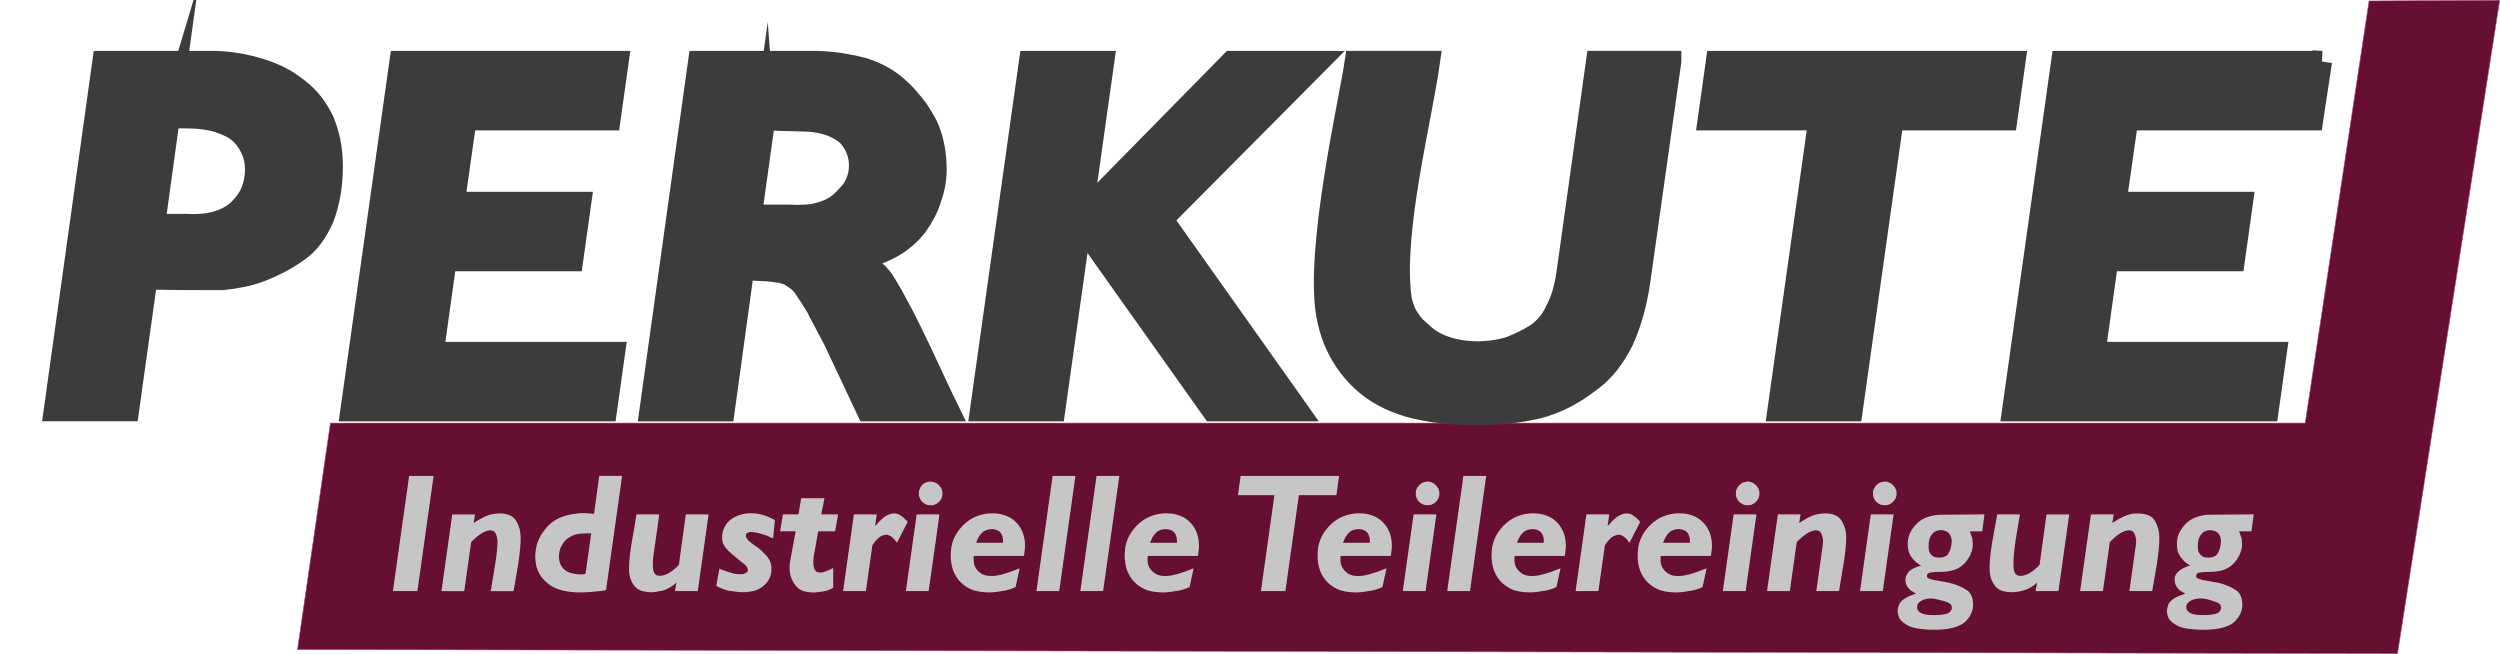
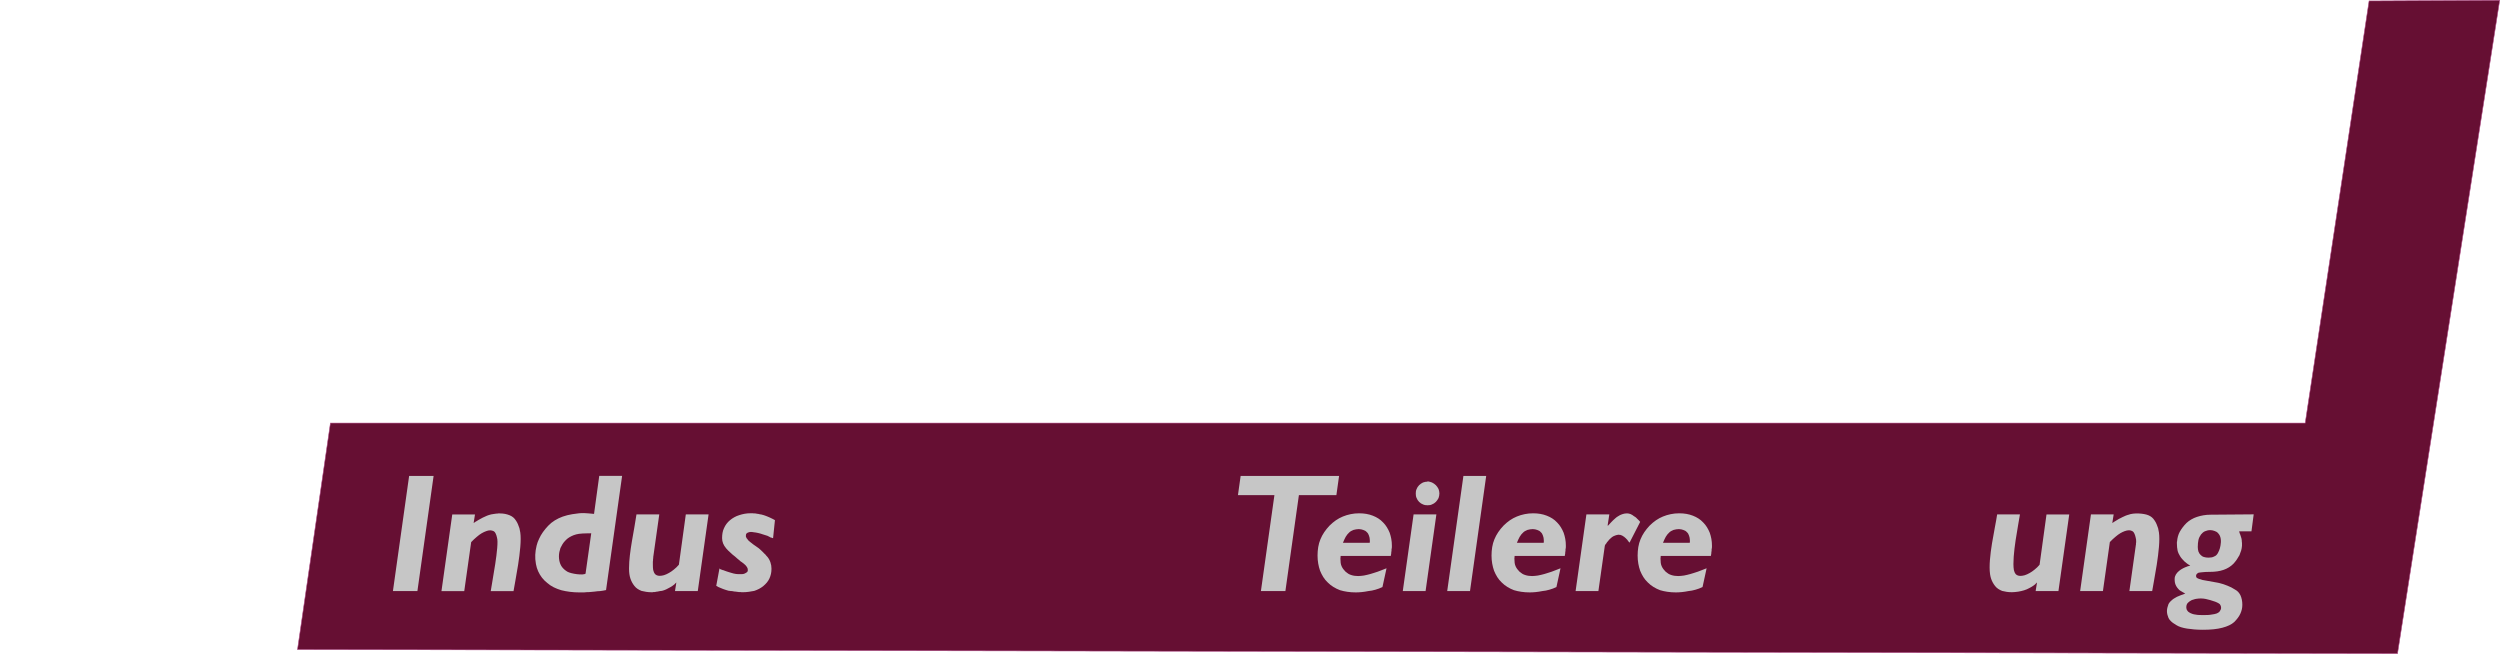
<svg xmlns="http://www.w3.org/2000/svg" id="Ebene_1" data-name="Ebene 1" viewBox="0 0 1009.03 263.91">
  <defs>
    <style>
      .cls-1 {
        fill: #3c3c3b;
        filter: url(#drop-shadow-1);
        stroke: #3c3c3b;
        stroke-width: 8.5px;
      }

      .cls-1, .cls-2 {
        stroke-miterlimit: 22.93;
      }

      .cls-2 {
        fill: #660f33;
        fill-rule: evenodd;
        stroke: #ad4582;
        stroke-width: .22px;
      }

      .cls-3 {
        fill: #c6c6c6;
      }
    </style>
    <filter id="drop-shadow-1" x="0" y=".72" width="959" height="188.27" filterUnits="userSpaceOnUse">
      <feOffset dx="0" dy="19.84" />
      <feGaussianBlur result="blur" stdDeviation="5.67" />
      <feFlood flood-color="#3c3c3b" flood-opacity=".4" />
      <feComposite in2="blur" operator="in" />
      <feComposite in="SourceGraphic" />
    </filter>
  </defs>
  <polygon class="cls-2" points="120.08 262.16 133.36 170.76 930.41 170.76 956.19 .39 1008.9 .11 967.66 263.8 120.08 262.16 120.08 262.16" />
  <path class="cls-3" d="M175.01,192.08l-6.54,46.49h-9.88l6.54-46.49h9.88ZM191.71,207.62l-.55,3.48c.14-.09.26-.17.38-.24.11-.07.22-.15.31-.24.14-.05.26-.11.38-.2.11-.09.22-.16.31-.2.23-.14.45-.27.68-.41.95-.57,2.24-1.22,3.27-1.64.23-.09.44-.17.65-.24.2-.07.4-.13.58-.17.23-.09.44-.15.65-.17.2-.02.42-.06.65-.1.23-.05.44-.08.65-.1.2-.02.42-.06.65-.1h.38c.11,0,.24-.02.37-.07h.68c.77,0,1.49.07,2.15.2.66.14,1.26.32,1.81.55.55.23,1.02.51,1.43.85.41.34.77.76,1.09,1.26.32.45.59.95.82,1.5.23.55.43,1.09.61,1.64.14.55.25,1.12.34,1.74.88,5.96-2.32,20.74-2.73,23.62h-9.2c.49-3.52,3.53-18.6,2.52-21.61-.05-.27-.11-.53-.2-.78-.09-.25-.18-.49-.27-.72-.09-.23-.2-.43-.34-.61-.14-.18-.32-.34-.55-.48-.81-.41-1.74-.42-2.59-.14-.14.05-.27.09-.41.14-.27.09-.56.2-.85.34-.3.14-.6.3-.92.48-.32.18-.65.4-.99.65-.34.25-.69.53-1.06.85-.36.32-.74.65-1.12.99-.39.34-.76.72-1.12,1.12l-2.79,19.77h-9.2l4.36-30.95h9.2ZM251.09,192.08l-6.48,46.08c-.41.09-.82.17-1.23.24-.41.07-.8.13-1.16.17-.41,0-.8.02-1.16.07-.36.05-.73.09-1.09.14-.36.05-.73.08-1.09.1-.36.02-.73.06-1.09.1-.36,0-.72.01-1.06.03-.34.02-.69.06-1.06.1h-1.7c-1.41,0-2.73-.08-3.95-.24-1.23-.16-2.39-.37-3.48-.65-1.09-.32-2.11-.72-3.07-1.19-.95-.48-1.82-1.06-2.59-1.74-.82-.64-1.53-1.35-2.15-2.15-.61-.8-1.12-1.65-1.53-2.56-.41-.91-.7-1.87-.89-2.9-.48-2.67-.35-4.85.27-7.46.23-.95.57-1.89,1.02-2.79.41-.91.92-1.8,1.53-2.66s1.33-1.73,2.15-2.59c.77-.82,1.66-1.53,2.66-2.15,1-.61,2.07-1.12,3.2-1.53,1.18-.41,2.44-.73,3.78-.95,4.42-.75,5.46-.41,8.84-.13l2.1-15.35h9.2ZM236.36,231.34l2.27-16.1c-.07.04-3.29-.02-4.96.22-.8.11-1.51.32-2.15.55-.68.27-1.3.58-1.84.92-.55.34-1.05.76-1.5,1.26-.45.45-.84.94-1.16,1.47-.32.52-.59,1.03-.82,1.53-.18.55-.33,1.09-.44,1.64-.11.55-.17,1.11-.17,1.7s.05,1.14.14,1.64c.09.5.23.98.41,1.43.18.45.41.86.68,1.23.27.36.59.7.95,1.02.36.32.77.61,1.23.89,1.39.83,6.5,1.61,7.36.75v-.14h0ZM285.99,207.62l-4.36,30.95h-9.2l.55-3.48c-.14.14-.27.26-.41.38-.14.11-.25.24-.34.37-.14.09-.27.19-.41.31-.14.11-.27.22-.41.31-.27.18-.55.35-.82.51-.27.16-.55.31-.82.44-.32.18-.62.34-.92.48-.3.14-.58.25-.85.34-.27.09-.55.17-.82.24-.27.07-.55.1-.82.1-.18.05-.35.08-.51.1-.16.02-.31.06-.44.1-.14,0-.27.01-.41.03-.14.02-.27.06-.41.1h-.17c-.07,0-.15.02-.24.07h-.58c-.07,0-.15.02-.24.07h-.41c-.77,0-1.5-.06-2.18-.17-.68-.11-1.3-.24-1.84-.37-.59-.23-1.12-.5-1.6-.82-.48-.32-.9-.7-1.26-1.16-.36-.45-.68-.93-.95-1.43-.27-.5-.5-1.02-.68-1.57-.18-.55-.32-1.14-.41-1.77-.09-.64-.14-1.3-.14-1.98v-.55c0-6.3,2.08-15.14,3-21.61h9.2l-2.32,16.43c-.05.23-.08.44-.1.65-.02.2-.03.4-.03.58-.05.18-.07.35-.07.51v.44c-.05.18-.07.34-.07.48v1.16c0,.45.01.86.03,1.23.02.36.06.68.1.95.09.27.17.52.24.75.07.23.17.43.31.61.09.18.2.33.34.44.14.11.3.22.48.31s.38.16.58.2c.2.05.42.07.65.07.27,0,.56-.02.85-.07.3-.05.6-.11.92-.2.32-.09.65-.22.99-.38.34-.16.67-.33.99-.51.32-.18.65-.39.99-.61.34-.23.67-.48.99-.75.36-.27.72-.58,1.06-.92.34-.34.67-.69.99-1.06l2.79-20.31h9.2ZM312.78,209.87l-.75,7.29h-.27s-.09-.01-.14-.03c-.05-.02-.09-.06-.14-.1h-.1s-.06-.02-.1-.07h-.14s-.09-.01-.14-.03c-.05-.02-.09-.06-.14-.1-.09-.05-.18-.09-.27-.14-.09-.05-.18-.09-.27-.14-.09-.05-.18-.09-.27-.14-.09-.05-.18-.09-.27-.14-.32-.09-.65-.19-.99-.31-.34-.11-.67-.22-.99-.31-.32-.09-.64-.19-.95-.31-.32-.11-.64-.19-.95-.24-.32-.09-.61-.15-.89-.17-.27-.02-.52-.06-.75-.1-.23-.05-.44-.08-.65-.1-.2-.02-.38-.03-.51-.03-.18,0-.34.01-.48.03s-.25.06-.34.1c-.14.05-.26.08-.37.1-.11.02-.22.08-.31.17-.09.05-.17.1-.24.17-.07.07-.12.15-.17.24-.05.05-.08.12-.1.24-.02.11-.03.22-.03.31v.55s.01.08.03.1c.02.02.06.06.1.1,0,.05.01.1.03.17.02.07.06.15.1.24.05.05.09.09.14.14.05.05.09.09.14.14.09.18.2.35.34.51s.3.31.48.44c.09.05.17.11.24.2.07.09.15.16.24.2.09.09.19.17.31.24.11.07.22.15.31.24.23.18.44.35.65.51.2.16.42.31.65.44.23.18.47.35.72.51.25.16.49.33.72.51.32.27.62.55.92.82.3.27.58.55.85.82.14.14.27.28.41.44.14.16.3.31.48.44.14.18.27.35.41.51.14.16.27.31.41.44.27.32.51.67.72,1.06.2.39.38.78.51,1.19.14.41.24.82.31,1.23.07.41.1.84.1,1.3,0,.73-.07,1.41-.2,2.05-.14.64-.34,1.25-.61,1.84-.27.59-.61,1.14-1.02,1.64-.41.5-.89.98-1.43,1.43-.55.45-1.12.84-1.74,1.16-.61.32-1.26.59-1.94.82-.68.14-1.41.26-2.18.37-.77.11-1.59.17-2.45.17h-.61c-.09-.05-.18-.07-.27-.07h-.82c-.09-.05-.18-.07-.27-.07h-.27c-.18-.05-.36-.08-.55-.1-.18-.02-.36-.03-.55-.03-.18-.05-.36-.08-.55-.1-.18-.02-.36-.06-.55-.1h-.41c-.14,0-.25-.02-.34-.07-.14,0-.27-.01-.41-.03-.14-.02-.27-.06-.41-.1-.27-.09-.53-.17-.78-.24-.25-.07-.49-.15-.72-.24-.14-.05-.27-.09-.41-.14-.14-.05-.25-.09-.34-.14-.14-.05-.27-.1-.41-.17-.14-.07-.27-.12-.41-.17-.27-.09-.55-.2-.82-.34s-.55-.3-.82-.48l1.3-7.02s.09.09.14.14c.05.05.09.09.14.14.09.05.17.08.24.1.07.02.12.03.17.03.05.05.08.08.1.1.02.02.06.03.1.03h.2s.01.08.03.1c.02.02.06.03.1.03h.2c.27.09.55.19.82.31.27.11.57.22.89.31.27.09.56.18.85.27.3.09.6.18.92.27.27.09.56.17.85.24.3.07.6.12.92.17.27.05.56.07.85.07h1.57c.2,0,.4-.02.58-.07.18-.05.35-.1.51-.17.16-.07.31-.15.44-.24.14-.09.26-.17.38-.24.11-.07.19-.15.24-.24.09-.09.15-.2.17-.34.02-.14.03-.27.03-.41,0-.23-.03-.44-.1-.65-.07-.2-.17-.4-.31-.58-.14-.23-.31-.44-.51-.65-.2-.2-.44-.42-.72-.65-.14-.09-.27-.19-.41-.31-.14-.11-.27-.22-.41-.31-.18-.09-.34-.19-.48-.31-.14-.11-.27-.24-.41-.38-.32-.23-.62-.48-.92-.75-.3-.27-.6-.55-.92-.82-.32-.23-.64-.48-.95-.75-.32-.27-.61-.55-.89-.82-.32-.27-.61-.55-.89-.82s-.55-.57-.82-.89c-.27-.32-.51-.65-.72-.99-.2-.34-.38-.67-.51-.99-.14-.36-.24-.72-.31-1.06-.07-.34-.1-.72-.1-1.12,0-.73.06-1.42.17-2.08.11-.66.31-1.28.58-1.87.27-.64.61-1.23,1.02-1.77.41-.55.89-1.05,1.43-1.5.55-.45,1.12-.85,1.74-1.19.61-.34,1.28-.62,2.01-.85.68-.23,1.41-.41,2.18-.55.77-.14,1.59-.2,2.45-.2h.89c.09.05.17.07.24.07h.78s.08.07.1.07h.31s.09.07.14.07h.34s.08.07.1.07h.31s.08.07.1.07h.1c.14.05.26.08.38.1.11.02.24.03.38.03.09.05.2.08.34.1.14.02.27.06.41.1.23.05.48.12.75.24.27.11.55.22.82.31.23.09.48.19.75.31.27.11.55.24.82.37.14.05.27.11.41.2.14.09.27.16.41.2.14.09.28.17.44.24.16.07.31.15.44.24v-.14h0Z" />
-   <path class="cls-3" d="M332.76,201.08l-1.3,6.54h6.82l-1.23,6.82h-6.82l-1.77,10.02c-.05.18-.08.34-.1.48-.02.14-.03.25-.03.34v.61c-.05.09-.07.19-.07.31v.85c0,.32.01.61.03.89.02.27.06.52.1.75.09.23.17.44.24.65.07.2.15.4.24.58.09.18.2.35.34.51.14.16.3.28.48.38.18.09.37.16.58.2.2.05.44.07.72.07h.44c.16,0,.33-.02.51-.07.18-.05.38-.1.58-.17.2-.07.4-.13.58-.17.18-.09.39-.17.61-.24.23-.07.48-.17.75-.31.27-.14.57-.27.89-.41.32-.14.64-.3.95-.48v7.98c-.23.14-.45.26-.68.38-.23.11-.45.22-.68.31-.18.09-.37.17-.58.24-.2.07-.4.15-.58.24-.09.05-.19.08-.31.1-.11.02-.22.03-.31.03-.09.05-.19.07-.31.07s-.22.02-.31.07c-.18.05-.36.08-.55.1-.18.02-.36.06-.55.1h-.17c-.07,0-.15.02-.24.07h-.41c-.14,0-.26.01-.38.03-.11.02-.22.06-.31.1h-.58c-.07,0-.12.02-.17.07h-.82c-.82,0-1.58-.06-2.28-.17-.7-.11-1.37-.26-2.01-.44-.59-.23-1.15-.53-1.67-.92-.52-.39-.97-.83-1.33-1.33-.41-.5-.76-1.03-1.06-1.6-.3-.57-.56-1.15-.78-1.74-.18-.59-.32-1.2-.41-1.84-.09-.64-.14-1.32-.14-2.05v-1.06s.02-.06.07-.1v-.27s.02-.11.07-.2v-.34c0-.09.01-.19.03-.31.02-.11.06-.24.1-.38l2.18-11.93h-6.27l1.16-6.82h6.27l1.09-6.54h9.34ZM353.89,207.62l-.68,4.43.14.14c.36-.41.72-.8,1.06-1.16.34-.36.67-.7.99-1.02.36-.32.69-.61.99-.89.3-.27.6-.5.92-.68.32-.23.63-.41.92-.55.3-.14.58-.25.85-.34.27-.09.56-.17.85-.24.3-.07.6-.1.92-.1h.48s.02.07.07.07h.48s.01.07.03.07h.17s.01.07.03.07h.17s.01.07.03.07h.24s.01.07.03.07h.03c.09.05.17.09.24.14.07.05.12.07.17.07.09.05.17.09.24.14.07.05.12.09.17.14.14.09.28.19.44.31.16.11.33.22.51.31.09.05.17.11.24.2.07.09.15.16.24.2.05.09.11.17.2.24.09.07.18.15.27.24.18.18.35.35.51.51.16.16.33.35.51.58l-4.29,8.38c-.14-.14-.26-.27-.38-.41s-.22-.27-.31-.41c-.05-.09-.09-.16-.14-.2-.05-.05-.09-.11-.14-.2-.09-.05-.16-.1-.2-.17-.05-.07-.09-.12-.14-.17-.09-.09-.19-.19-.31-.31-.11-.11-.22-.19-.31-.24-.05-.05-.09-.09-.14-.14-.05-.05-.09-.09-.14-.14-.09,0-.16-.02-.2-.07-.05-.05-.09-.09-.14-.14-.05,0-.08-.01-.1-.03-.02-.02-.06-.06-.1-.1-.05,0-.09-.01-.14-.03-.05-.02-.07-.06-.07-.1h-.1s-.03-.02-.03-.07h-.14s-.08-.01-.1-.03c-.02-.02-.06-.06-.1-.1h-.14s-.09-.02-.14-.07h-.38s-.06-.02-.1-.07h-.41s-.08.07-.1.07h-.31s-.08.07-.1.07h-.17c-.18.05-.38.11-.58.2-.2.09-.42.18-.65.27-.18.09-.36.2-.55.34s-.36.3-.55.48c-.18.18-.36.35-.55.51-.18.16-.34.35-.48.58-.18.18-.34.36-.48.55-.14.18-.25.36-.34.55-.05.05-.08.08-.1.1-.02.02-.03.03-.03.03v.07h-.07s-.08.08-.1.1c-.02.02-.03.03-.03.03v.14s-.08.08-.1.1c-.02.02-.03.06-.03.1v.07s-.07.08-.07.1v.03l-2.59,18.27h-9.2l4.36-30.95h9.2ZM379.18,207.62l-4.36,30.95h-9.2l4.36-30.95h9.2ZM378.98,195.83c.23.23.43.48.61.75.18.27.34.55.48.82.09.27.17.56.24.85.07.3.1.6.1.92s-.03.64-.1.95c-.07.32-.15.61-.24.89-.14.27-.3.55-.48.82-.18.27-.39.52-.61.75-.23.23-.48.43-.75.61-.27.18-.55.32-.82.41-.27.14-.56.23-.85.27-.3.05-.6.07-.92.07s-.64-.02-.95-.07c-.32-.05-.61-.14-.89-.27-.27-.09-.55-.23-.82-.41-.27-.18-.52-.39-.75-.61-.23-.23-.43-.48-.61-.75-.18-.27-.32-.55-.41-.82-.14-.27-.23-.57-.27-.89-.05-.32-.07-.64-.07-.95s.02-.63.07-.92c.05-.3.14-.58.27-.85,1.09-3.26,5.31-4.03,7.77-1.57h0ZM413.27,224.39h-20.25v.61h0s-.07.08-.07.1v.44c0,.59.03,1.14.1,1.64.07.5.19.95.38,1.36.18.41.41.8.68,1.16.27.36.57.7.89,1.02.36.32.73.59,1.09.82.36.23.77.41,1.23.55.41.14.85.24,1.33.31.48.07.97.1,1.47.1.36,0,.74-.02,1.12-.07.39-.05.78-.09,1.19-.14.41-.09.83-.18,1.26-.27.43-.09.88-.2,1.33-.34.45-.14.93-.28,1.43-.44.5-.16,1.02-.33,1.57-.51.55-.23,1.11-.44,1.7-.65s1.2-.44,1.84-.72l-1.64,7.57c-.45.23-.92.43-1.4.61-.48.18-.97.34-1.47.48-.45.14-.92.25-1.4.34-.48.09-.94.16-1.4.2-.45.09-.91.17-1.36.24-.45.07-.89.12-1.3.17-.45.05-.89.08-1.3.1-.41.02-.8.03-1.16.03-1.18,0-2.31-.08-3.37-.24-1.07-.16-2.06-.37-2.97-.65-.95-.36-1.84-.8-2.66-1.3-.82-.5-1.57-1.09-2.25-1.77-.73-.68-1.34-1.42-1.84-2.22-.5-.8-.93-1.65-1.3-2.56-.32-.91-.57-1.87-.75-2.9-.18-1.02-.27-2.1-.27-3.24s.09-2.32.27-3.41c.18-1.09.48-2.14.89-3.14.41-1,.92-1.95,1.53-2.86.61-.91,1.33-1.79,2.15-2.66.82-.82,1.67-1.53,2.56-2.15.89-.61,1.83-1.12,2.83-1.53,1-.41,2.04-.73,3.14-.95,1.09-.23,2.23-.34,3.41-.34,1.05,0,2.02.08,2.93.24.91.16,1.77.4,2.59.72.82.32,1.57.69,2.25,1.13.68.43,1.32.97,1.91,1.6.59.59,1.1,1.24,1.53,1.94.43.7.81,1.44,1.12,2.22.27.77.49,1.59.65,2.45.16.86.24,1.77.24,2.73v.82s-.07.08-.07.1v.38s-.07.09-.07.14v.68c-.05.18-.08.35-.1.51-.02.16-.03.35-.03.58-.05.18-.08.36-.1.55-.02.18-.06.36-.1.55v-.14h0ZM393.91,219.07h10.84v-.1s.02-.06.07-.1v-.82c0-.36-.03-.69-.1-.99-.07-.3-.15-.58-.24-.85-.09-.27-.2-.53-.34-.78-.14-.25-.32-.47-.55-.65-.18-.23-.4-.41-.65-.55-.25-.14-.51-.25-.78-.34-.27-.09-.56-.17-.85-.24-.3-.07-.62-.1-.99-.1s-.72.03-1.06.1c-.34.07-.69.15-1.06.24-.32.14-.62.28-.92.44-.3.16-.56.35-.78.58-.27.23-.52.49-.75.78-.23.3-.45.62-.68.99-.18.36-.37.75-.58,1.16-.2.41-.4.86-.58,1.36v-.14h0ZM434.06,192.08l-6.54,46.49h-9.2l6.54-46.49h9.2ZM451.78,192.08l-6.54,46.49h-9.2l6.54-46.49h9.2ZM483.48,224.39h-20.25v.61h0s-.07.08-.07.1v.44c0,.59.03,1.14.1,1.64.07.5.19.95.38,1.36.18.41.41.8.68,1.16.27.36.57.7.89,1.02.36.32.73.59,1.09.82.36.23.77.41,1.23.55.41.14.85.24,1.33.31.48.07.97.1,1.47.1.36,0,.74-.02,1.12-.07.39-.05.78-.09,1.19-.14.41-.09.83-.18,1.26-.27.43-.09.88-.2,1.33-.34.45-.14.93-.28,1.43-.44.5-.16,1.02-.33,1.57-.51.55-.23,1.11-.44,1.7-.65.59-.2,1.2-.44,1.84-.72l-1.64,7.57c-.45.23-.92.43-1.4.61-.48.18-.97.34-1.47.48-.45.14-.92.25-1.4.34-.48.09-.94.16-1.4.2-.45.09-.91.17-1.36.24-.45.07-.89.12-1.3.17-.45.05-.89.08-1.3.1-.41.02-.8.03-1.16.03-1.18,0-2.31-.08-3.37-.24-1.07-.16-2.06-.37-2.97-.65-.95-.36-1.84-.8-2.66-1.3-.82-.5-1.57-1.09-2.25-1.77-.73-.68-1.34-1.42-1.84-2.22-.5-.8-.93-1.65-1.3-2.56-.32-.91-.57-1.87-.75-2.9-.18-1.02-.27-2.1-.27-3.24s.09-2.32.27-3.41c.18-1.09.48-2.14.89-3.14.41-1,.92-1.95,1.53-2.86.61-.91,1.33-1.79,2.15-2.66.82-.82,1.67-1.53,2.56-2.15.89-.61,1.83-1.12,2.83-1.53,1-.41,2.04-.73,3.14-.95,1.09-.23,2.23-.34,3.41-.34,1.05,0,2.02.08,2.93.24.91.16,1.77.4,2.59.72.82.32,1.57.69,2.25,1.13.68.43,1.32.97,1.91,1.6.59.59,1.1,1.24,1.53,1.94.43.7.81,1.44,1.12,2.22.27.77.49,1.59.65,2.45.16.86.24,1.77.24,2.73v.82s-.07.08-.07.1v.38s-.07.09-.07.14v.68c-.05.18-.08.35-.1.51-.02.16-.03.35-.03.58-.05.18-.08.36-.1.55-.02.18-.06.36-.1.55v-.14h0ZM464.12,219.07h10.84v-.1s.02-.06.07-.1v-.82c0-.36-.03-.69-.1-.99-.07-.3-.15-.58-.24-.85-.09-.27-.2-.53-.34-.78-.14-.25-.32-.47-.55-.65-.18-.23-.4-.41-.65-.55-.25-.14-.51-.25-.78-.34-.27-.09-.56-.17-.85-.24-.3-.07-.62-.1-.99-.1s-.72.03-1.06.1c-.34.07-.69.15-1.06.24-.32.14-.62.28-.92.44-.3.16-.56.35-.78.58-.27.23-.52.49-.75.78-.23.3-.45.62-.68.99-.18.36-.37.75-.58,1.16-.2.41-.4.86-.58,1.36v-.14h0Z" />
  <path class="cls-3" d="M540.47,192.08l-1.09,7.77h-15.13l-5.45,38.72h-9.88l5.45-38.72h-14.72l1.09-7.77h39.74ZM561.33,224.39h-20.25v.61h0s-.07.08-.07.1v.44c0,.59.03,1.14.1,1.64.07.5.19.95.38,1.36.18.41.41.8.68,1.16.27.36.57.7.89,1.02.36.32.73.59,1.09.82.36.23.77.41,1.23.55.41.14.85.24,1.33.31.48.07.97.1,1.47.1.36,0,.74-.02,1.12-.07s.78-.09,1.19-.14c.41-.09.83-.18,1.26-.27.43-.09.88-.2,1.33-.34.45-.14.93-.28,1.43-.44.5-.16,1.02-.33,1.57-.51.55-.23,1.11-.44,1.7-.65.59-.2,1.2-.44,1.84-.72l-1.64,7.57c-.45.23-.92.43-1.4.61-.48.18-.97.34-1.47.48-.45.14-.92.25-1.4.34-.48.09-.94.16-1.4.2-.45.09-.91.17-1.36.24-.45.07-.89.12-1.3.17-.45.05-.89.08-1.3.1-.41.02-.8.03-1.16.03-1.18,0-2.31-.08-3.37-.24-1.07-.16-2.06-.37-2.97-.65-.95-.36-1.84-.8-2.66-1.3-.82-.5-1.57-1.09-2.25-1.77-.73-.68-1.34-1.42-1.84-2.22-.5-.8-.93-1.65-1.3-2.56-.32-.91-.57-1.87-.75-2.9-.18-1.02-.27-2.1-.27-3.24s.09-2.32.27-3.41c.18-1.09.48-2.14.89-3.14.41-1,.92-1.95,1.53-2.86.61-.91,1.33-1.79,2.15-2.66.82-.82,1.67-1.53,2.56-2.15.89-.61,1.83-1.12,2.83-1.53,1-.41,2.04-.73,3.14-.95,1.09-.23,2.23-.34,3.41-.34,1.05,0,2.02.08,2.93.24.91.16,1.77.4,2.59.72.82.32,1.57.69,2.25,1.13.68.43,1.32.97,1.91,1.6.59.59,1.1,1.24,1.53,1.94.43.7.81,1.44,1.12,2.22.27.77.49,1.59.65,2.45.16.86.24,1.77.24,2.73v.82s-.07.08-.07.1v.38s-.07.09-.07.14v.68c-.05.18-.08.35-.1.51-.02.16-.03.35-.03.58-.05.18-.08.36-.1.55-.02.18-.06.36-.1.55v-.14h0ZM541.97,219.07h10.84v-.1s.02-.06.07-.1v-.82c0-.36-.03-.69-.1-.99-.07-.3-.15-.58-.24-.85-.09-.27-.2-.53-.34-.78-.14-.25-.32-.47-.55-.65-.18-.23-.4-.41-.65-.55-.25-.14-.51-.25-.78-.34-.27-.09-.56-.17-.85-.24-.3-.07-.62-.1-.99-.1s-.72.03-1.06.1c-.34.07-.69.15-1.06.24-.32.14-.62.28-.92.44-.3.16-.56.35-.78.58-.27.23-.52.49-.75.78-.23.3-.45.62-.68.99-.18.36-.37.75-.58,1.16-.2.41-.4.86-.58,1.36v-.14h0ZM579.74,207.62l-4.36,30.95h-9.2l4.36-30.95h9.2ZM576.19,194.26c.32.05.63.11.92.2.3.09.58.18.85.27.27.14.55.3.82.48.27.18.52.39.75.61.23.23.43.48.61.75.18.27.34.55.48.82.09.27.17.56.24.85.07.3.1.6.1.92s-.03.64-.1.95c-.07.32-.15.61-.24.89-.14.27-.3.55-.48.82-.18.27-.39.52-.61.75-.23.23-.48.43-.75.61-.27.18-.55.32-.82.41-.27.14-.56.23-.85.27-.3.05-.6.07-.92.07s-.64-.02-.95-.07c-.32-.05-.61-.14-.89-.27-.27-.09-.55-.23-.82-.41-.27-.18-.52-.39-.75-.61-.23-.23-.43-.48-.61-.75-.18-.27-.32-.55-.41-.82-.14-.27-.23-.57-.27-.89-.05-.32-.07-.64-.07-.95s.02-.63.07-.92c.05-.3.14-.58.27-.85.09-.27.23-.55.41-.82.18-.27.39-.52.61-.75.23-.23.48-.43.75-.61.27-.18.55-.34.82-.48.27-.09.57-.17.89-.24.32-.07.64-.1.95-.1v-.14h0ZM599.85,192.08l-6.54,46.49h-9.2l6.54-46.49h9.2ZM631.55,224.39h-20.25v.61h0s-.07.08-.07.1v.44c0,.59.03,1.14.1,1.64.07.5.19.95.38,1.36.18.41.41.8.68,1.16.27.36.57.7.89,1.02.36.32.73.59,1.09.82.36.23.77.41,1.23.55.41.14.85.24,1.33.31.48.07.97.1,1.47.1.36,0,.74-.02,1.12-.07.39-.05.78-.09,1.19-.14.41-.09.83-.18,1.26-.27.43-.09.88-.2,1.33-.34.45-.14.93-.28,1.43-.44.5-.16,1.02-.33,1.57-.51.55-.23,1.11-.44,1.7-.65.59-.2,1.2-.44,1.84-.72l-1.64,7.57c-.45.23-.92.43-1.4.61-.48.18-.97.34-1.47.48-.45.14-.92.25-1.4.34-.48.09-.94.16-1.4.2-.45.09-.91.17-1.36.24-.45.07-.89.12-1.3.17-.45.05-.89.08-1.3.1-.41.02-.8.03-1.16.03-1.18,0-2.31-.08-3.37-.24-1.07-.16-2.06-.37-2.97-.65-.95-.36-1.84-.8-2.66-1.3-.82-.5-1.57-1.09-2.25-1.77-.73-.68-1.34-1.42-1.84-2.22-.5-.8-.93-1.65-1.3-2.56-.32-.91-.57-1.87-.75-2.9-.18-1.02-.27-2.1-.27-3.24s.09-2.32.27-3.41c.18-1.09.48-2.14.89-3.14.41-1,.92-1.95,1.53-2.86.61-.91,1.33-1.79,2.15-2.66.82-.82,1.67-1.53,2.56-2.15.89-.61,1.83-1.12,2.83-1.53,1-.41,2.04-.73,3.14-.95,1.09-.23,2.23-.34,3.41-.34,1.05,0,2.02.08,2.93.24.91.16,1.77.4,2.59.72.82.32,1.57.69,2.25,1.13.68.43,1.32.97,1.91,1.6.59.59,1.1,1.24,1.53,1.94.43.7.81,1.44,1.12,2.22.27.77.49,1.59.65,2.45.16.86.24,1.77.24,2.73v.82s-.07.08-.07.1v.38s-.07.09-.07.14v.68c-.05.18-.08.35-.1.51-.02.16-.03.35-.03.58-.05.18-.08.36-.1.55-.02.18-.06.36-.1.55v-.14h0ZM612.19,219.07h10.84v-.1s.02-.06.07-.1v-.82c0-.36-.03-.69-.1-.99-.07-.3-.15-.58-.24-.85-.09-.27-.2-.53-.34-.78-.14-.25-.32-.47-.55-.65-.18-.23-.4-.41-.65-.55-.25-.14-.51-.25-.78-.34-.27-.09-.56-.17-.85-.24-.3-.07-.62-.1-.99-.1s-.72.03-1.06.1c-.34.07-.69.15-1.06.24-.32.14-.62.28-.92.44-.3.16-.56.35-.78.58-.27.23-.52.49-.75.78-.23.3-.45.62-.68.99-.18.36-.37.75-.58,1.16-.2.41-.4.86-.58,1.36v-.14h0ZM649.54,207.62l-.68,4.43.14.14c.36-.41.72-.8,1.06-1.16.34-.36.67-.7.99-1.02.36-.32.69-.61.99-.89.3-.27.6-.5.92-.68.32-.23.62-.41.92-.55.3-.14.58-.25.85-.34.27-.09.56-.17.85-.24.3-.07.6-.1.92-.1h.48s.02.07.07.07h.48s.01.07.03.07h.17s.01.07.03.07h.17s.01.07.03.07h.24s.01.07.03.07h.03c.09.05.17.09.24.14.07.05.12.07.17.07.09.05.17.09.24.14.07.05.12.09.17.14.14.09.28.19.44.31.16.11.33.22.51.31.09.05.17.11.24.2.07.09.15.16.24.2.05.09.11.17.2.24.09.07.18.15.27.24.18.18.35.35.51.51.16.16.33.35.51.58l-4.29,8.38c-.14-.14-.26-.27-.38-.41-.11-.14-.22-.27-.31-.41-.05-.09-.09-.16-.14-.2-.05-.05-.09-.11-.14-.2-.09-.05-.16-.1-.2-.17-.05-.07-.09-.12-.14-.17-.09-.09-.19-.19-.31-.31-.11-.11-.22-.19-.31-.24-.05-.05-.09-.09-.14-.14-.05-.05-.09-.09-.14-.14-.09,0-.16-.02-.2-.07-.05-.05-.09-.09-.14-.14-.05,0-.08-.01-.1-.03-.02-.02-.06-.06-.1-.1-.05,0-.09-.01-.14-.03-.05-.02-.07-.06-.07-.1h-.1s-.03-.02-.03-.07h-.14s-.08-.01-.1-.03c-.02-.02-.06-.06-.1-.1h-.14s-.09-.02-.14-.07h-.38s-.06-.02-.1-.07h-.41s-.08.07-.1.07h-.31s-.08.07-.1.07h-.17c-.18.05-.38.11-.58.2-.2.09-.42.18-.65.27-.18.09-.36.2-.55.34-.18.14-.36.3-.55.48-.18.18-.36.35-.55.51-.18.16-.34.35-.48.58-.18.18-.34.36-.48.55-.14.18-.25.36-.34.55-.05.05-.08.08-.1.1-.02.02-.03.03-.03.03v.07h-.07s-.08.08-.1.1c-.02.02-.03.03-.03.03v.14s-.08.08-.1.1c-.02.02-.03.06-.03.1v.07s-.07.08-.07.1v.03l-2.59,18.27h-9.2l4.36-30.95h9.2ZM690.52,224.39h-20.25v.61h0s-.07.08-.07.1v.44c0,.59.03,1.14.1,1.64.07.5.19.95.38,1.36.18.41.41.8.68,1.16.27.36.57.7.89,1.02.36.32.73.59,1.09.82.36.23.77.41,1.23.55.41.14.85.24,1.33.31.48.07.97.1,1.47.1.36,0,.74-.02,1.12-.07.39-.05.78-.09,1.19-.14.41-.09.83-.18,1.26-.27.43-.09.88-.2,1.33-.34.45-.14.93-.28,1.43-.44.5-.16,1.02-.33,1.57-.51.55-.23,1.11-.44,1.7-.65.59-.2,1.2-.44,1.84-.72l-1.64,7.57c-.45.23-.92.43-1.4.61-.48.18-.97.34-1.47.48-.45.14-.92.25-1.4.34-.48.09-.94.16-1.4.2-.45.09-.91.17-1.36.24-.45.07-.89.12-1.3.17-.45.05-.89.08-1.3.1s-.8.03-1.16.03c-1.18,0-2.31-.08-3.37-.24-1.07-.16-2.06-.37-2.97-.65-.95-.36-1.84-.8-2.66-1.3-.82-.5-1.57-1.09-2.25-1.77-.73-.68-1.34-1.42-1.84-2.22-.5-.8-.93-1.65-1.3-2.56-.32-.91-.57-1.87-.75-2.9-.18-1.02-.27-2.1-.27-3.24s.09-2.32.27-3.41c.18-1.09.48-2.14.89-3.14.41-1,.92-1.95,1.53-2.86.61-.91,1.33-1.79,2.15-2.66.82-.82,1.67-1.53,2.56-2.15.89-.61,1.83-1.12,2.83-1.53,1-.41,2.04-.73,3.14-.95,1.09-.23,2.23-.34,3.41-.34,1.05,0,2.02.08,2.93.24.91.16,1.77.4,2.59.72.82.32,1.57.69,2.25,1.13.68.43,1.32.97,1.91,1.6.59.59,1.1,1.24,1.53,1.94.43.7.81,1.44,1.12,2.22.27.77.49,1.59.65,2.45.16.86.24,1.77.24,2.73v.82s-.07.08-.07.1v.38s-.07.09-.07.14v.68c-.05.18-.08.35-.1.51-.02.16-.03.35-.03.58-.05.18-.08.36-.1.55-.02.18-.06.36-.1.55v-.14h0ZM671.15,219.07h10.84v-.1s.02-.06.07-.1v-.82c0-.36-.03-.69-.1-.99-.07-.3-.15-.58-.24-.85-.09-.27-.2-.53-.34-.78-.14-.25-.32-.47-.55-.65-.18-.23-.4-.41-.65-.55-.25-.14-.51-.25-.78-.34-.27-.09-.56-.17-.85-.24-.3-.07-.62-.1-.99-.1s-.72.03-1.06.1c-.34.07-.69.15-1.06.24-.32.14-.62.28-.92.44-.3.16-.56.35-.78.58-.27.23-.52.49-.75.78-.23.3-.45.62-.68.99-.18.36-.37.75-.58,1.16-.2.41-.4.86-.58,1.36v-.14h0Z" />
-   <path class="cls-3" d="M708.92,207.62l-4.36,30.95h-9.2l4.36-30.95h9.2ZM705.38,194.26c.32.05.63.11.92.2.3.09.58.18.85.27.27.14.55.3.82.48.27.18.52.39.75.61.23.23.43.48.61.75.18.27.34.55.48.82.09.27.17.56.24.85.07.3.1.6.1.92s-.03.64-.1.95c-.07.32-.15.61-.24.89-.14.27-.3.55-.48.82-.18.27-.39.52-.61.75-.23.23-.48.43-.75.61-.27.18-.55.32-.82.41-.27.14-.56.23-.85.27-.3.05-.6.07-.92.07s-.64-.02-.95-.07c-.32-.05-.61-.14-.89-.27-.27-.09-.55-.23-.82-.41-.27-.18-.52-.39-.75-.61-.23-.23-.43-.48-.61-.75-.18-.27-.32-.55-.41-.82-.14-.27-.23-.57-.27-.89-.05-.32-.07-.64-.07-.95s.02-.63.07-.92c.05-.3.14-.58.27-.85.09-.27.23-.55.41-.82.18-.27.39-.52.61-.75.23-.23.48-.43.75-.61.27-.18.55-.34.82-.48.27-.09.57-.17.89-.24.32-.07.64-.1.95-.1v-.14h0ZM726.71,207.62l-.55,3.48c.14-.09.26-.17.38-.24.11-.07.22-.15.31-.24.14-.05.26-.11.38-.2.11-.09.22-.16.31-.2.23-.14.45-.27.68-.41.23-.14.45-.27.68-.41.23-.09.44-.19.65-.31.2-.11.4-.22.58-.31.23-.09.45-.19.68-.31.23-.11.45-.22.68-.31.23-.09.44-.17.65-.24.2-.07.4-.13.58-.17.23-.09.44-.15.65-.17.2-.02.42-.06.65-.1.23-.05.44-.08.65-.1.2-.02.42-.06.65-.1h.38c.11,0,.24-.02.37-.07h.68c.77,0,1.49.07,2.15.2.66.14,1.26.32,1.81.55.55.23,1.02.51,1.43.85.41.34.77.76,1.09,1.26.32.45.59.95.82,1.5.23.55.43,1.09.61,1.64.14.55.25,1.12.34,1.74.09.61.14,1.24.14,1.87v.17c0,6.71-1.95,15.02-2.86,21.58h-9.2l2.59-18.47h0v-.17s.02-.06.07-.1v-.72s.02-.06.07-.1v-.41c0-.27-.01-.55-.03-.82-.02-.27-.08-.55-.17-.82-.05-.27-.11-.53-.2-.78-.09-.25-.18-.49-.27-.72-.09-.23-.2-.43-.34-.61-.14-.18-.32-.34-.55-.48-.18-.09-.39-.17-.61-.24-.23-.07-.45-.1-.68-.1-.14,0-.27.01-.41.03-.14.02-.27.03-.41.03-.18.05-.34.09-.48.14-.14.05-.27.09-.41.14-.27.09-.56.2-.85.34-.3.14-.6.3-.92.48s-.65.4-.99.65c-.34.25-.69.53-1.06.85-.36.32-.74.65-1.12.99-.39.34-.76.72-1.12,1.12l-2.79,19.77h-9.2l4.36-30.95h9.2ZM764.28,207.62l-4.36,30.95h-9.2l4.36-30.95h9.2ZM760.73,194.26c.32.05.63.11.92.2.3.09.58.18.85.27.27.14.55.3.82.48.27.18.52.39.75.61.23.23.43.48.61.75.18.27.34.55.48.82.09.27.17.56.24.85.07.3.1.6.1.92s-.03.64-.1.95c-.07.32-.15.61-.24.89-.14.27-.3.55-.48.82-.18.27-.39.52-.61.75-.23.23-.48.43-.75.61-.27.18-.55.32-.82.41-.27.14-.56.23-.85.27-.3.05-.6.07-.92.07s-.64-.02-.95-.07c-.32-.05-.61-.14-.89-.27-.27-.09-.55-.23-.82-.41-.27-.18-.52-.39-.75-.61-.23-.23-.43-.48-.61-.75-.18-.27-.32-.55-.41-.82-.14-.27-.23-.57-.27-.89-.05-.32-.07-.64-.07-.95s.02-.63.07-.92c.05-.3.14-.58.27-.85.09-.27.23-.55.41-.82.18-.27.39-.52.61-.75.23-.23.48-.43.75-.61.27-.18.55-.34.82-.48.27-.09.57-.17.89-.24.32-.07.64-.1.95-.1v-.14h0ZM800.95,207.62l-.89,6.82h-4.98c.05.18.09.35.14.51.05.16.09.31.14.44.09.14.15.26.17.38.02.11.06.22.1.31.05.09.08.19.1.31.02.11.06.22.1.31.05.09.08.19.1.31.02.11.06.22.1.31v.14s.02.09.07.14v.41s.02.09.07.14v.68s.02.09.07.14v1.09h0v.14h0v.07h0c-.05.68-.16,1.33-.34,1.94-.18.61-.41,1.24-.68,1.87-.32.59-.68,1.18-1.09,1.77-.41.59-.86,1.16-1.36,1.7-.55.55-1.15,1.02-1.81,1.43-.66.41-1.37.75-2.15,1.02-.77.27-1.62.48-2.56.61-.93.14-1.92.2-2.97.2-.59,0-1.12.01-1.6.03-.48.02-.9.06-1.26.1-.36.05-.68.08-.95.1-.27.02-.5.06-.68.1-.18.05-.34.12-.48.24-.14.11-.25.22-.34.31-.09.09-.16.2-.2.34-.05.14-.07.27-.07.41s.02.27.07.41c.05.14.11.25.2.34.09.09.23.17.41.24.18.07.36.15.55.24.23.05.44.1.65.17.2.07.44.15.72.24,2.57.43,6.06.91,8.45,1.7.55.18,1.09.39,1.64.61.5.18,1.01.41,1.53.68.52.27,1.03.57,1.53.89.5.27.92.59,1.26.95.34.36.65.82.92,1.36.23.5.41,1.08.55,1.74.14.66.2,1.35.2,2.08,0,.64-.07,1.25-.2,1.84-.14.59-.34,1.18-.61,1.77-.27.59-.61,1.16-1.02,1.7-.41.55-.89,1.09-1.43,1.64-.55.5-1.23.94-2.05,1.33-.82.39-1.75.72-2.79.99-1.05.27-2.22.48-3.51.61-1.3.14-2.74.2-4.33.2-1.27,0-2.43-.05-3.48-.14-1.05-.09-2.02-.2-2.93-.34-.86-.14-1.66-.32-2.39-.55-.73-.23-1.34-.5-1.84-.82-.55-.32-1.02-.62-1.43-.92-.41-.3-.77-.62-1.09-.99-.32-.32-.56-.67-.72-1.06-.16-.39-.28-.76-.38-1.12v-.2s-.01-.09-.03-.14-.06-.07-.1-.07v-.31s-.02-.03-.07-.03v-.44s-.02-.06-.07-.1v-.41c0-.36.05-.72.14-1.06.16-.59.42-1.55.75-2.05.23-.34.5-.65.82-.92.32-.32.68-.61,1.09-.89.41-.27.84-.52,1.3-.75.5-.23,1.02-.44,1.57-.65.55-.2,1.14-.42,1.77-.65-.32-.18-.62-.35-.92-.51-.3-.16-.58-.33-.85-.51-.27-.14-.51-.31-.72-.51-.2-.2-.42-.44-.65-.72-.18-.23-.35-.48-.51-.75-.16-.27-.28-.55-.37-.82-.09-.27-.16-.55-.2-.82-.05-.27-.07-.57-.07-.89h0v-.07h0v-.14h0v-.07h0v-.14c0-.18.03-.35.1-.51.07-.16.12-.33.17-.51.09-.18.17-.35.24-.51.07-.16.15-.33.24-.51s.19-.35.31-.51c.11-.16.24-.31.38-.44,1.05-1.05,3.13-1.7,3.34-1.91.09,0,.17-.01.24-.03.07-.02.12-.06.17-.1.09,0,.17-.01.24-.03.07-.02.15-.06.24-.1.09,0,.19-.01.31-.03.11-.02.22-.06.31-.1-.45-.27-.88-.56-1.26-.85-.39-.3-.76-.6-1.12-.92-.32-.32-.62-.65-.92-.99-.3-.34-.56-.69-.78-1.06-.23-.36-.43-.74-.61-1.12-.18-.39-.32-.78-.41-1.19-.09-.41-.16-.85-.2-1.33-.15-1.55-.07-2.86.34-4.36.18-.66.43-1.28.75-1.87.36-.64.76-1.24,1.19-1.81.43-.57.94-1.15,1.53-1.74.59-.55,1.24-1.02,1.94-1.43.7-.41,1.47-.75,2.28-1.02.82-.27,1.69-.49,2.62-.65s1.92-.24,2.97-.24l17.32-.14h0ZM777.91,241.67c-.45.07-.86.17-1.23.31-.36.09-.68.2-.95.34-.27.14-.52.3-.75.48-.18.14-.36.3-.55.48-.18.18-.32.36-.41.55-.09.18-.16.37-.2.58-.05.2-.07.42-.07.65,0,.27.03.52.1.75.07.23.17.43.31.61.14.23.31.42.51.58.2.16.44.31.72.44.27.14.58.26.92.37.34.11.74.19,1.19.24.41.09.88.15,1.4.17.52.02,1.08.03,1.67.03.64,0,1.24-.01,1.81-.03.57-.02,1.08-.08,1.53-.17.45-.05.86-.11,1.23-.2.36-.09.68-.18.95-.27.27-.14.51-.27.72-.41.2-.14.38-.32.51-.55.14-.18.25-.39.34-.61.09-.23.14-.45.14-.68,0-.18-.02-.38-.07-.58-.05-.2-.11-.37-.2-.51-.05-.14-.14-.27-.27-.41s-.3-.25-.48-.34c-.18-.09-.38-.19-.58-.31-.2-.11-.44-.22-.72-.31-.27-.09-.55-.17-.82-.24-2.46-.61-4.18-1.34-6.75-.95h0ZM787.73,218.25c0-.27-.03-.55-.1-.82-.07-.27-.15-.55-.24-.82-.09-.27-.2-.53-.34-.78-.14-.25-.3-.47-.48-.65-.18-.23-.4-.41-.65-.55-.25-.14-.51-.25-.78-.34-.27-.09-.55-.17-.82-.24-.27-.07-.57-.1-.89-.1-.41,0-.8.05-1.16.14-.36.09-.7.2-1.02.34-.32.14-.6.32-.85.55-.25.23-.49.48-.72.75-.23.32-.43.66-.61,1.02-.18.36-.32.75-.41,1.16-.09.41-.16.85-.2,1.33-.05.48-.07.99-.07,1.53,0,.32.02.64.07.95.05.32.11.61.2.89.09.27.22.52.37.75.16.23.33.43.51.61.18.18.38.34.58.48.2.14.44.25.72.34.27.09.57.16.89.2.32.05.64.07.95.07.45,0,.87-.03,1.26-.1.39-.07.74-.19,1.06-.37.36-.14.66-.32.89-.55.23-.23.43-.5.61-.82.18-.32.34-.65.48-.99.14-.34.25-.67.34-.99.09-.36.17-.73.24-1.09.07-.36.12-.73.17-1.09v-.82h0Z" />
  <path class="cls-3" d="M835.17,207.62l-4.36,30.95h-9.2l.55-3.48c-.14.14-.27.26-.41.38-.14.11-.25.24-.34.37-.14.09-.27.19-.41.31-.14.11-.27.22-.41.31-.27.18-.55.35-.82.51-.27.16-.55.31-.82.44-2.26,1.29-6.35,1.91-9,1.47-.68-.11-1.3-.24-1.84-.37-.59-.23-1.12-.5-1.6-.82-.48-.32-.9-.7-1.26-1.16-.36-.45-.68-.93-.95-1.43-.27-.5-.5-1.02-.68-1.57-.18-.55-.32-1.14-.41-1.77-.93-6.54,2.11-18.84,2.86-24.13h9.2c-.47,3.35-3.36,16.98-2.45,22.43.09.27.17.52.24.75.07.23.17.43.31.61.09.18.2.33.34.44.14.11.3.22.48.31.18.09.38.16.58.2.2.05.42.07.65.07.27,0,.56-.02.85-.07.3-.05.6-.11.92-.2.32-.09.65-.22.99-.38.34-.16.67-.33.99-.51.32-.18.65-.39.99-.61.34-.23.67-.48.99-.75.36-.27.72-.58,1.06-.92.34-.34.67-.69.99-1.06l2.79-20.31h9.2ZM853.1,207.62l-.55,3.48c.14-.09.26-.17.38-.24.11-.07.22-.15.31-.24.14-.05.26-.11.38-.2.11-.09.22-.16.31-.2.23-.14.45-.27.68-.41.23-.14.45-.27.68-.41.23-.09.44-.19.65-.31.2-.11.4-.22.58-.31.23-.09.45-.19.68-.31.23-.11.45-.22.68-.31.23-.09.44-.17.65-.24.2-.07.4-.13.58-.17,2.08-.83,6.09-.58,7.98.2.55.23,1.02.51,1.43.85.41.34.77.76,1.09,1.26.32.45.59.95.82,1.5.23.55.43,1.09.61,1.64.14.55.25,1.12.34,1.74.88,5.96-2.32,20.74-2.73,23.62h-9.2l2.59-18.47h0v-.17s.02-.06.07-.1v-.72s.02-.06.07-.1v-.41c0-.27-.01-.55-.03-.82-.02-.27-.08-.55-.17-.82-.05-.27-.11-.53-.2-.78-.09-.25-.18-.49-.27-.72-.09-.23-.2-.43-.34-.61-.14-.18-.32-.34-.55-.48-.18-.09-.39-.17-.61-.24-.23-.07-.45-.1-.68-.1-1.18,0-2.48.59-3.48,1.16-.32.18-.65.4-.99.65-.34.25-.69.53-1.06.85-.36.32-.74.65-1.12.99-.39.34-.76.72-1.12,1.12l-2.79,19.77h-9.2l4.36-30.95h9.2ZM909.61,207.62l-.89,6.82h-4.98c.05.18.09.35.14.51.05.16.09.31.14.44.09.14.15.26.17.38.02.11.06.22.1.31.05.09.08.19.1.31.02.11.06.22.1.31.05.09.08.19.1.31.02.11.06.22.1.31v.14s.02.09.07.14v.41s.02.09.07.14v.68s.02.09.07.14v1.09h0v.14h0v.07h0c-.05.68-.16,1.33-.34,1.94-.18.61-.41,1.24-.68,1.87-.32.59-.68,1.18-1.09,1.77-.41.59-.86,1.16-1.36,1.7-.55.55-1.15,1.02-1.81,1.43-.66.41-1.37.75-2.15,1.02-.77.27-1.62.48-2.56.61-.93.14-1.92.2-2.97.2-.59,0-1.12.01-1.6.03-.48.02-.9.06-1.26.1-.36.05-.68.08-.95.1s-.5.06-.68.1c-.18.05-.34.12-.48.24-.14.11-.25.22-.34.31-.09.09-.16.2-.2.34-.05.14-.07.27-.07.41s.02.27.07.41c.05.14.11.25.2.34.09.09.23.17.41.24.18.07.36.15.55.24.23.05.44.1.65.17.2.07.44.15.72.24,2.04.34,4.05.69,6.07,1.09.23.05.45.09.68.14.59.14,1.16.3,1.7.48.55.18,1.09.39,1.64.61.5.18,1.01.41,1.53.68.52.27,1.03.57,1.53.89.5.27.92.59,1.26.95.34.36.65.82.92,1.36.23.5.41,1.08.55,1.74.14.66.2,1.35.2,2.08,0,.64-.07,1.25-.2,1.84-.14.59-.34,1.18-.61,1.77-.27.59-.61,1.16-1.02,1.7-.41.55-.89,1.09-1.43,1.64-.55.5-1.23.94-2.05,1.33-.82.39-1.75.72-2.79.99-1.05.27-2.22.48-3.51.61-1.3.14-2.74.2-4.33.2-1.27,0-2.43-.05-3.48-.14-1.05-.09-2.02-.2-2.93-.34-.86-.14-1.66-.32-2.39-.55-.73-.23-1.34-.5-1.84-.82-.55-.32-1.02-.62-1.43-.92-.41-.3-.77-.62-1.09-.99-.32-.32-.56-.67-.72-1.06-.69-1.68-.85-3.13-.17-4.94.05-.32.18-.65.41-.99.23-.34.5-.65.82-.92.32-.32.68-.61,1.09-.89.41-.27.84-.52,1.3-.75.5-.23,1.02-.44,1.57-.65.55-.2,1.14-.42,1.77-.65-.32-.18-.62-.35-.92-.51-.3-.16-.58-.33-.85-.51-.27-.14-.51-.31-.72-.51-.2-.2-.42-.44-.65-.72-.18-.23-.35-.48-.51-.75-.16-.27-.28-.55-.37-.82-.09-.27-.16-.55-.2-.82s-.07-.57-.07-.89h0v-.07h0v-.14h0v-.07h0v-.14c0-2.55,3.04-4.29,5.01-4.94.07-.02.12-.06.17-.1.09,0,.17-.01.24-.03.07-.02.15-.06.24-.1.09,0,.19-.01.31-.03.11-.02.22-.06.31-.1-.45-.27-.88-.56-1.26-.85-.39-.3-.76-.6-1.12-.92-.32-.32-.63-.65-.92-.99-.3-.34-.56-.69-.78-1.06-.23-.36-.43-.74-.61-1.12-.18-.39-.32-.78-.41-1.19-.09-.41-.16-.85-.2-1.33-.05-.48-.07-.97-.07-1.47v-.68h0v-.07h0s.02-.02.07-.07v-.07c.05-.68.16-1.35.34-2.01.18-.66.43-1.28.75-1.87.36-.64.76-1.24,1.19-1.81.43-.57.94-1.15,1.53-1.74.59-.55,1.24-1.02,1.94-1.43.7-.41,1.47-.75,2.28-1.02.82-.27,1.69-.49,2.62-.65.93-.16,1.92-.24,2.97-.24l17.32-.14h0ZM886.57,241.67c-.45.07-.86.17-1.23.31-.36.09-.68.2-.95.34s-.52.3-.75.48c-.18.14-.36.3-.55.48-.18.18-.32.36-.41.55-.09.18-.16.37-.2.58-.05.2-.07.42-.07.65,0,.27.03.52.1.75.07.23.17.43.31.61.14.23.31.42.51.58.2.16.44.31.72.44.27.14.58.26.92.37.34.11.74.19,1.19.24.41.09.88.15,1.4.17.52.02,1.08.03,1.67.03.64,0,1.24-.01,1.81-.03.57-.02,1.08-.08,1.53-.17.45-.05.86-.11,1.23-.2.36-.09.68-.18.95-.27.27-.14.51-.27.72-.41.2-.14.38-.32.51-.55.14-.18.25-.39.34-.61.09-.23.14-.45.14-.68,0-.18-.02-.38-.07-.58-.05-.2-.11-.37-.2-.51-.05-.14-.14-.27-.27-.41s-.3-.25-.48-.34c-.18-.09-.38-.19-.58-.31-.2-.11-.44-.22-.72-.31-2.91-.97-4.82-1.61-7.57-1.19h0ZM895.23,215.19c-.18-.23-.4-.41-.65-.55-.25-.14-.51-.25-.78-.34-.27-.09-.55-.17-.82-.24-.27-.07-.57-.1-.89-.1-.41,0-.8.05-1.16.14-.36.09-.7.2-1.02.34-.32.14-.6.32-.85.55-.25.23-.49.48-.72.75-.23.32-.43.66-.61,1.02-.18.36-.32.75-.41,1.16-.09.41-.16.85-.2,1.33-.05.48-.07.99-.07,1.53,0,.32.02.64.07.95.05.32.11.61.2.89.09.27.22.52.37.75.16.23.33.43.51.61.18.18.38.34.58.48.2.14.44.25.72.34.27.09.57.16.89.2.32.05.64.07.95.07.45,0,.87-.03,1.26-.1.39-.07.74-.19,1.06-.37.36-.14.66-.32.89-.55.23-.23.43-.5.61-.82.18-.32.34-.65.48-.99.14-.34.25-.67.34-.99.09-.36.17-.73.24-1.09.31-1.66.29-3.7-.99-4.98h0Z" />
-   <path class="cls-1" d="M41.53,4.97h46.1c3.17.14,6.24.48,9.2,1.03,2.96.55,5.75,1.24,8.37,2.07,2.76.83,5.41,1.89,7.96,3.2,2.55,1.31,4.93,2.86,7.13,4.65,2.34,1.79,4.34,3.76,6,5.89,1.65,2.14,3.1,4.51,4.34,7.13,1.1,2.62,1.96,5.44,2.58,8.48.62,3.03.93,6.34.93,9.92,0,4-.31,7.72-.93,11.16-.62,3.45-1.48,6.62-2.58,9.51-1.24,2.89-2.69,5.48-4.34,7.75-1.65,2.27-3.65,4.24-6,5.89-2.34,1.65-4.75,3.14-7.24,4.45s-4.96,2.45-7.44,3.41c-2.48.96-5.07,1.72-7.75,2.27-2.69.55-5.41.96-8.17,1.24-10.03,0-20.14-.03-30.39-.21l-7.44,53.13h-29.98L41.53,4.97h0ZM68.41,27.3l-6,43.42h12.61c2.48.14,4.79.1,6.93-.1,2.14-.21,4.1-.59,5.89-1.14,1.79-.55,3.41-1.24,4.86-2.07,1.45-.83,2.72-1.79,3.82-2.89,1.1-1.1,2.07-2.24,2.89-3.41.83-1.17,1.52-2.45,2.07-3.82.55-1.38.96-2.79,1.24-4.24.28-1.45.41-2.93.41-4.44s-.14-2.93-.41-4.24c-.28-1.31-.69-2.58-1.24-3.82-.55-1.24-1.24-2.45-2.07-3.62-.83-1.17-1.79-2.24-2.89-3.2-1.1-.96-2.38-1.79-3.82-2.48-1.45-.69-3-1.31-4.65-1.86-1.79-.55-3.72-.96-5.79-1.24-2.07-.28-4.27-.41-6.62-.41l-7.4-.09.16-.32h0ZM249.51,4.97l-3.31,23.57h-58.09l-4.75,33.28h51.06l-3.31,23.57h-51.06l-5.17,37.01h73.19l-3.31,23.57h-103.16L161.44,4.97h88.07ZM281.97,4.97h48.38c3.45.14,6.65.45,9.61.93,2.96.48,5.75,1.07,8.37,1.76,2.62.83,5.03,1.83,7.24,3,2.21,1.17,4.2,2.52,6,4.03,1.79,1.52,3.41,3.1,4.86,4.76,1.45,1.65,2.79,3.31,4.03,4.96,1.1,1.65,2.14,3.34,3.1,5.07,3.69,6.58,5.11,17.13,3.82,24.6-.34,2-.86,3.96-1.55,5.89-.55,1.93-1.31,3.82-2.27,5.69-.96,1.86-2.07,3.69-3.31,5.48-1.38,1.79-2.89,3.41-4.55,4.86-1.65,1.45-3.45,2.72-5.38,3.82-1.93,1.1-4.03,2.07-6.31,2.89-2.27.83-4.79,1.45-7.55,1.86h0c.83.55,1.62,1.07,2.38,1.55.76.48,1.41.93,1.96,1.34.69.55,1.31,1.07,1.86,1.55.55.48,1.1,1,1.65,1.55.55.55,1.07,1.14,1.55,1.76.48.62.93,1.27,1.34,1.96.28.41.52.79.72,1.14,9.02,15.02,17.27,34.49,25.12,50.55h-33.08l-13.44-28.53c-.69-1.24-1.34-2.48-1.96-3.72-.62-1.24-1.21-2.34-1.76-3.31-.55-1.1-1.1-2.14-1.65-3.1-.55-.96-1.03-1.93-1.45-2.89-.55-.83-1.07-1.65-1.55-2.48-.48-.83-.93-1.59-1.34-2.27-.55-.69-1.03-1.38-1.45-2.07-.41-.69-.83-1.31-1.24-1.86-.55-.69-1.14-1.31-1.76-1.86-.62-.55-1.28-1.03-1.96-1.45-.55-.41-1.14-.79-1.76-1.14-.62-.34-1.28-.59-1.96-.72-.69-.28-1.41-.45-2.17-.52-.76-.07-1.55-.17-2.38-.31-.83-.14-1.69-.24-2.58-.31-.9-.07-1.9-.1-3-.1l-6.41-.41-7.86,57.06h-29.98L281.97,4.97h0ZM308.64,28.54l-5.38,38.45h14.89c2.48.14,4.82.14,7.03,0,2.21-.14,4.2-.48,6-1.03,1.93-.55,3.62-1.24,5.07-2.07,1.45-.83,2.72-1.79,3.82-2.89,1.1-1.1,2.1-2.17,3-3.2.9-1.03,1.62-2.17,2.17-3.41.55-1.1.96-2.27,1.24-3.51.28-1.24.41-2.55.41-3.93s-.14-2.69-.41-3.93c-.28-1.24-.69-2.41-1.24-3.51-.55-1.1-1.17-2.14-1.86-3.1-.69-.96-1.59-1.86-2.69-2.69-.96-.69-2.07-1.34-3.31-1.96-1.24-.62-2.62-1.14-4.13-1.55-1.38-.41-2.89-.72-4.55-.93-1.65-.21-3.45-.31-5.38-.31l-14.68-.41h0ZM532.54,4.97l-63.26,63.68,54.79,77.32h-34.73l-53.13-74.84-10.54,74.84h-29.98L415.52,4.97h29.98l-8.48,60.16.41.41,59.54-60.57h35.56ZM674.36,4.97l-12.4,87.86c-.69,4.96-1.62,9.51-2.79,13.64-1.17,4.13-2.52,7.86-4.03,11.16-1.65,3.31-3.48,6.27-5.48,8.89-2,2.62-4.24,4.89-6.72,6.82-2.48,1.93-5,3.69-7.55,5.27-2.55,1.58-5.2,2.93-7.96,4.03-2.62,1.1-5.34,1.96-8.17,2.58-11.85,2.6-25.56,2.96-37.52,1.55-4.69-.55-9.03-1.38-13.02-2.48-3.86-1.1-7.41-2.55-10.65-4.34-3.24-1.79-6.1-3.86-8.58-6.2-2.48-2.34-4.65-4.89-6.51-7.65-1.86-2.76-3.41-5.65-4.65-8.68-1.24-3.17-2.17-6.44-2.79-9.82-4.85-26.39,9.29-87.4,11.47-102.65h29.98c-3.47,24.38-14.67,67.3-11.68,94.17.21,1.86.59,3.55,1.14,5.06.55,1.65,1.24,3.1,2.07,4.34.83,1.24,1.72,2.41,2.69,3.51,1.1.96,2.17,1.93,3.2,2.89,1.03.96,2.1,1.79,3.2,2.48,8.81,5.51,21.87,5.9,31.63,2.89,1.79-.69,3.55-1.45,5.27-2.27,1.72-.83,3.48-1.79,5.27-2.89,1.65-1.1,3.17-2.45,4.55-4.03,1.38-1.59,2.55-3.41,3.51-5.48,1.1-2.07,2.03-4.34,2.79-6.82.76-2.48,1.34-5.17,1.76-8.06l11.99-85.8h29.98ZM813.29,4.97l-3.31,23.57h-45.9l-16.54,117.43h-29.98l16.54-117.43h-44.66l3.31-23.57h120.53ZM937.01,4.97l-3.58,23.57h-74.65l-4.75,33.28h51.06l-3.31,23.57h-51.06l-5.17,37.01h73.19l-3.31,23.57h-103.16l19.85-141h104.91Z" />
</svg>